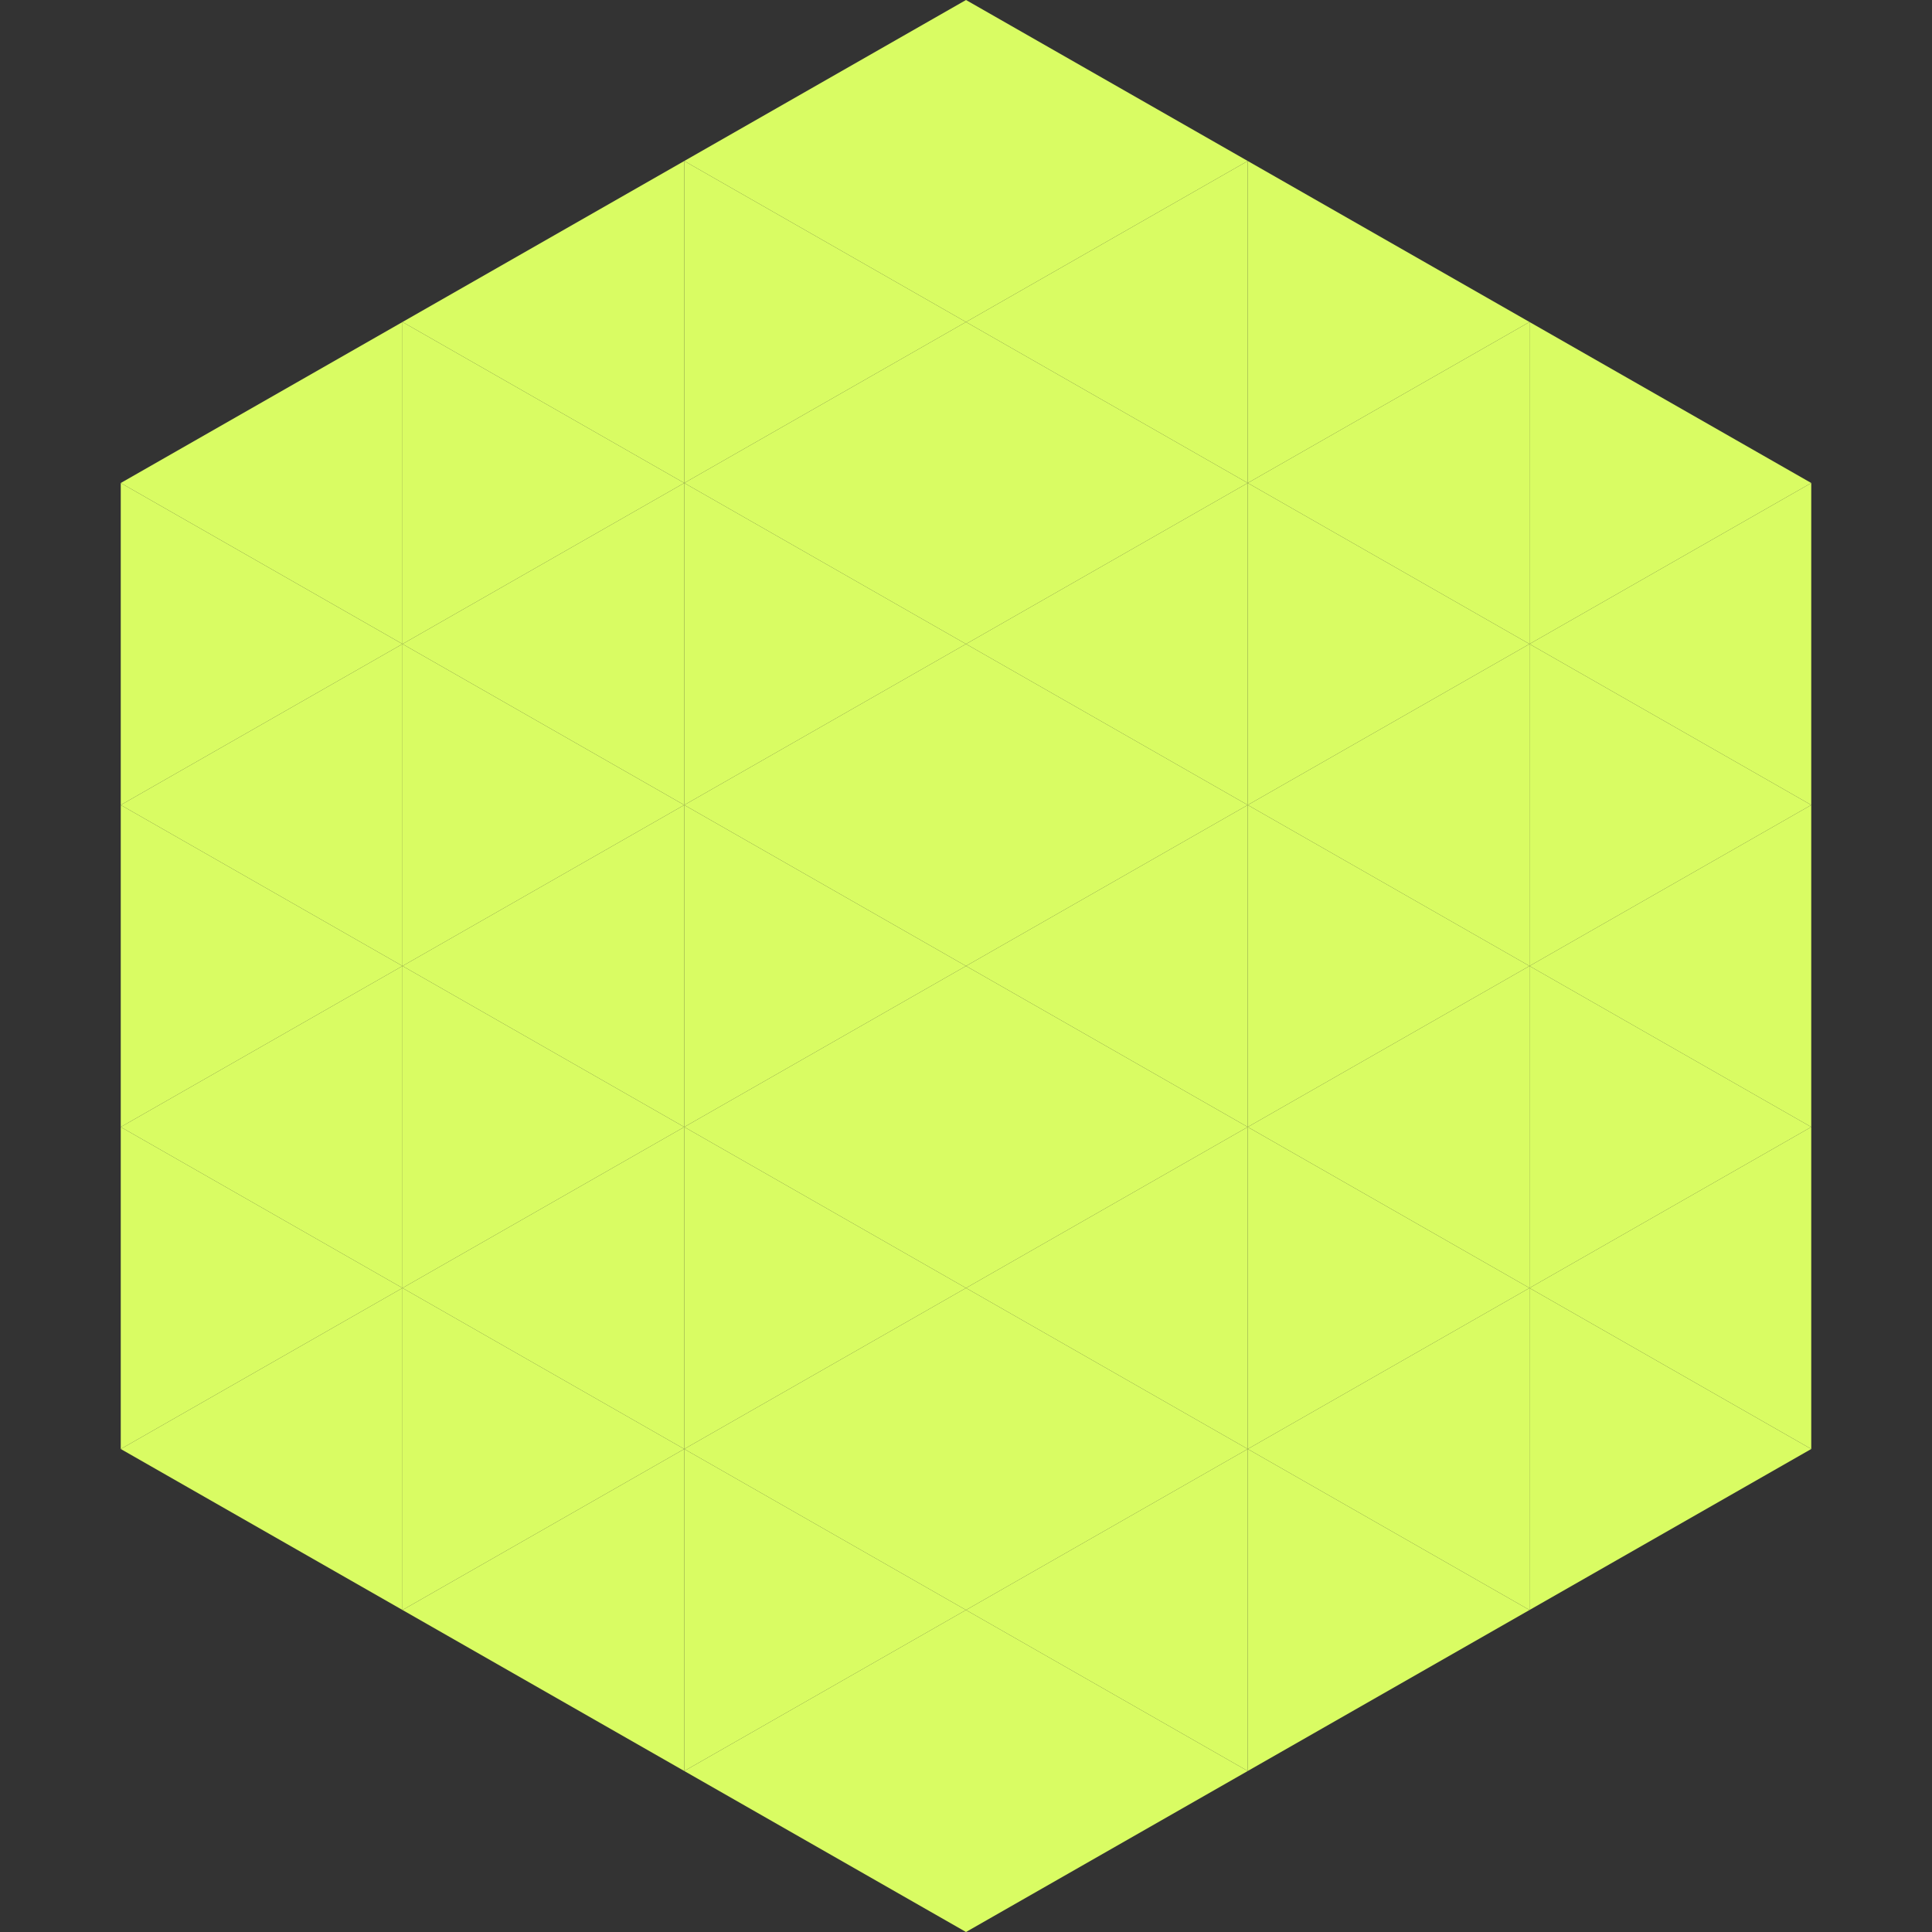
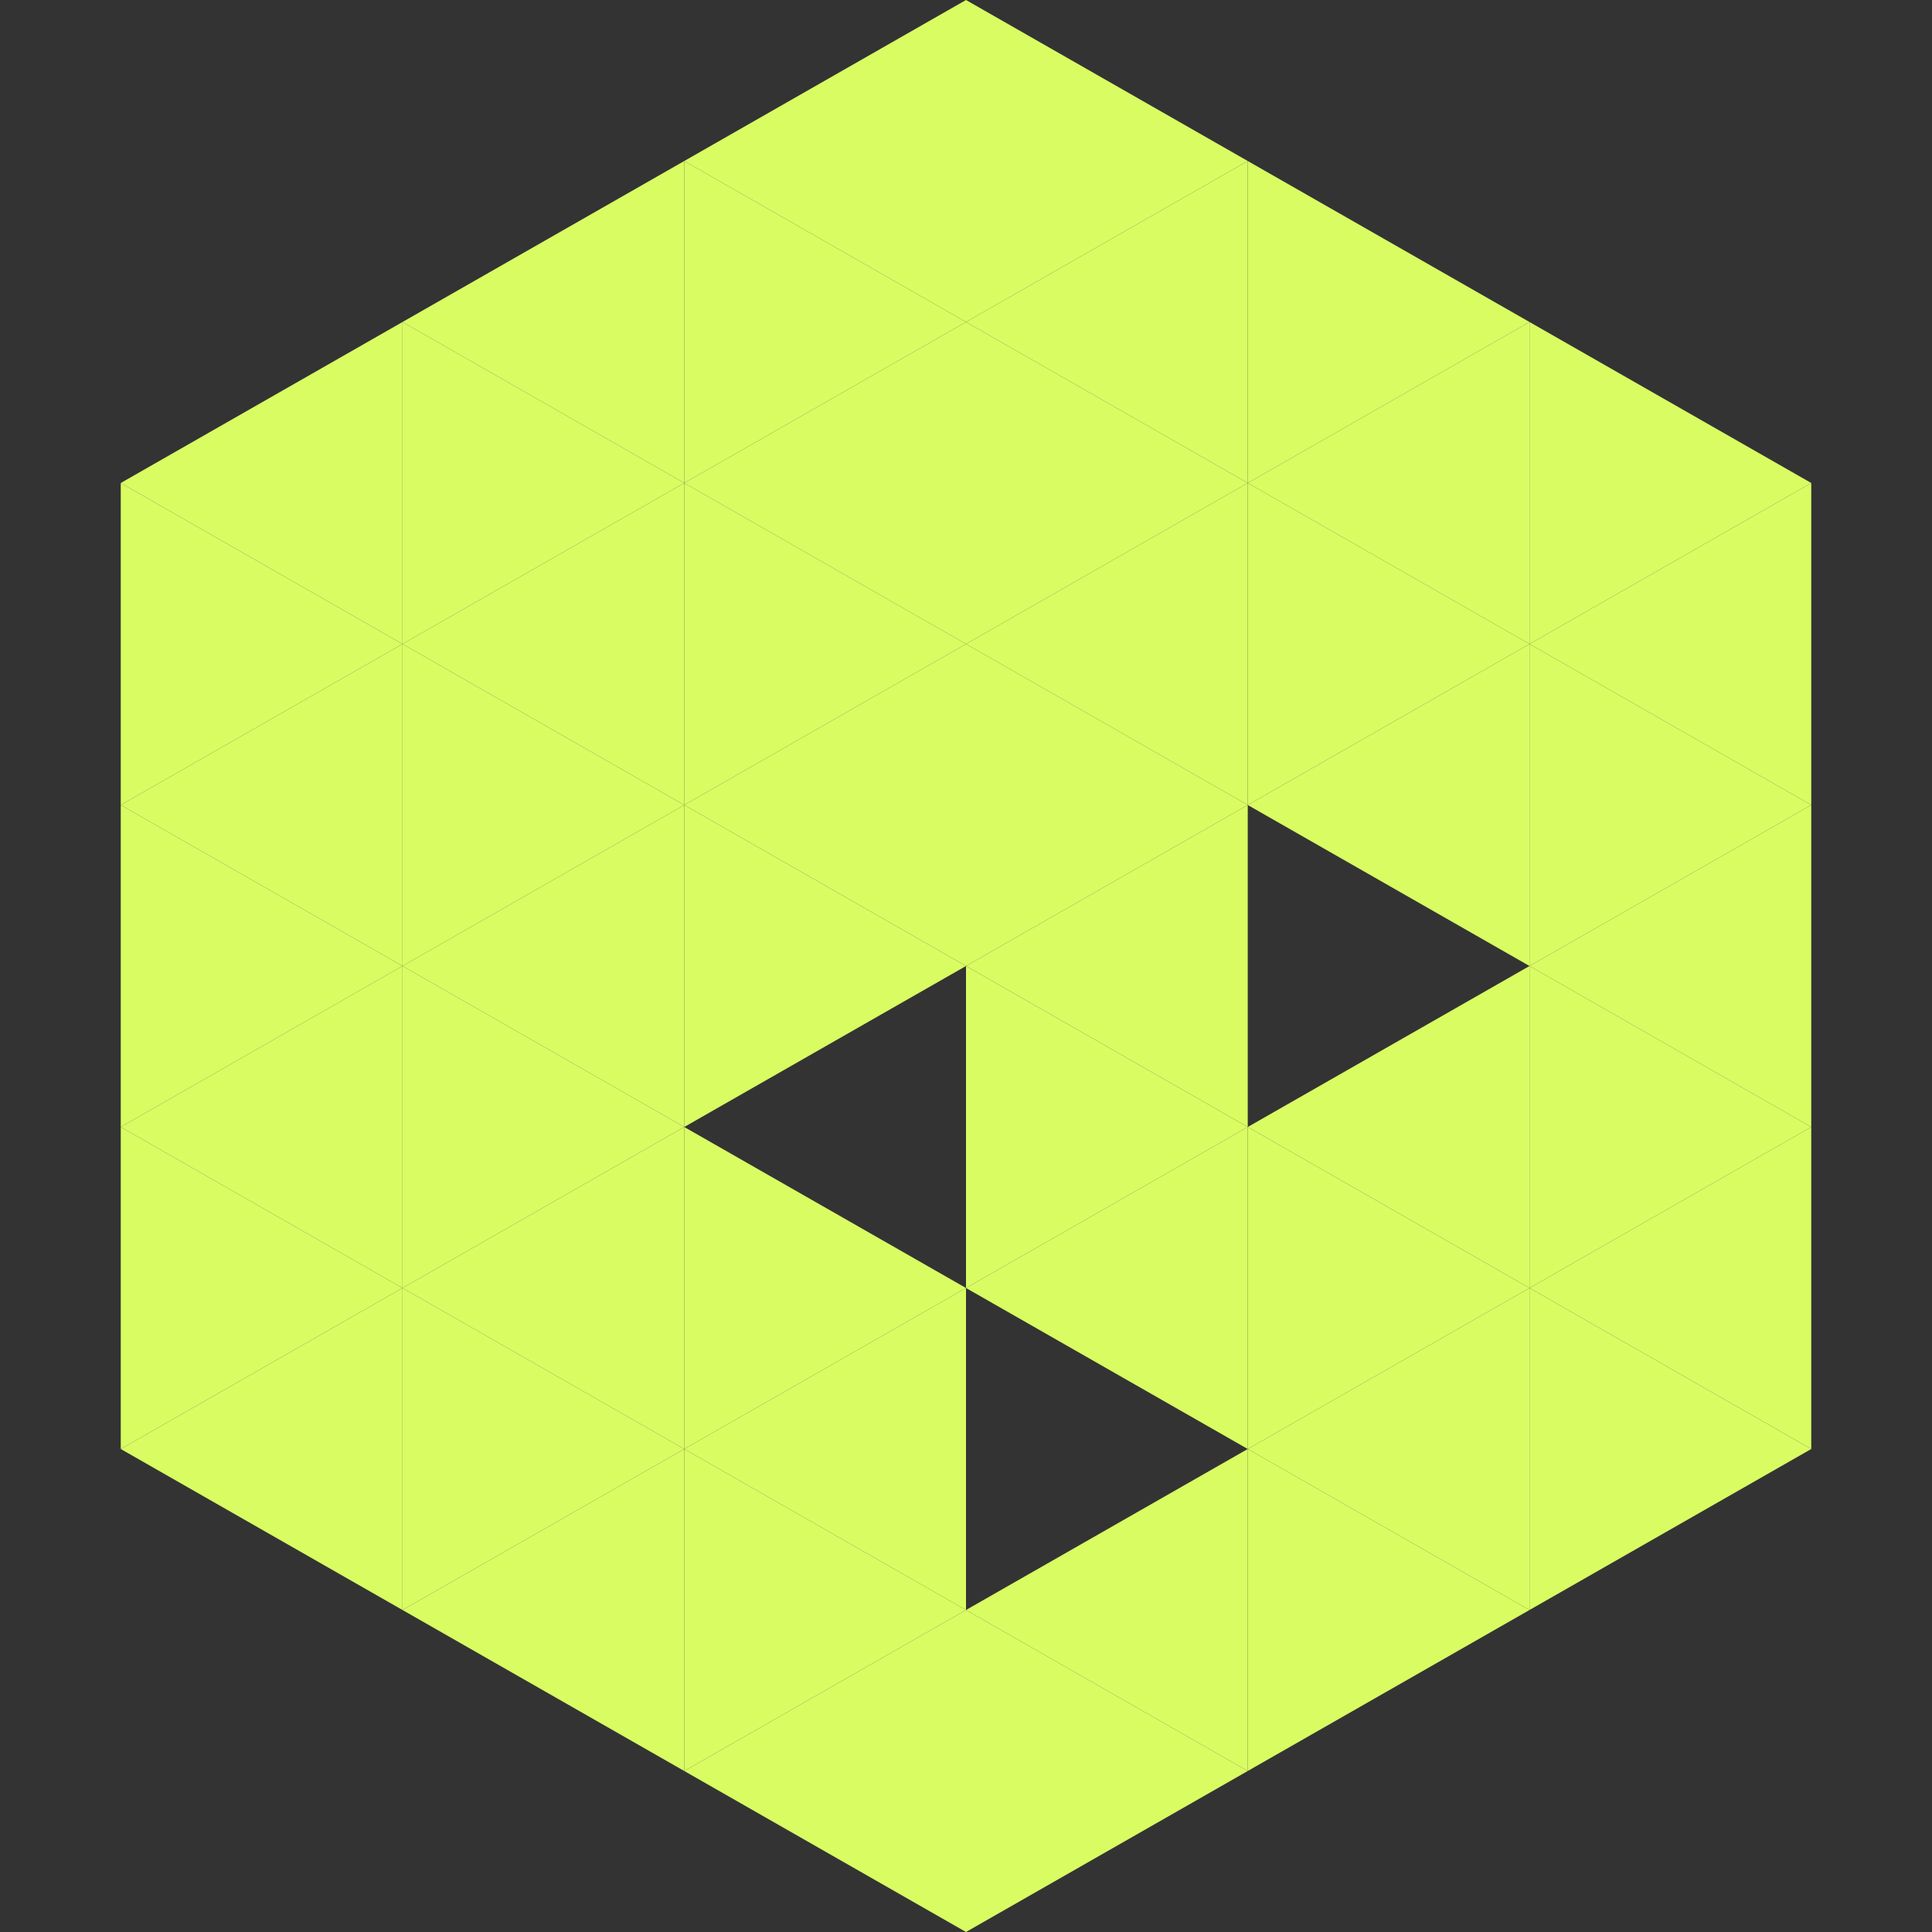
<svg xmlns="http://www.w3.org/2000/svg" width="240" height="240">
  <rect width="100%" height="100%" fill="#333333" stroke="none" />
  <polygon points="50,40 15,60 50,80" style="fill:rgb(217,252,99)" />
  <polygon points="190,40 225,60 190,80" style="fill:rgb(217,252,99)" />
  <polygon points="15,60 50,80 15,100" style="fill:rgb(217,252,99)" />
  <polygon points="225,60 190,80 225,100" style="fill:rgb(217,252,99)" />
  <polygon points="50,80 15,100 50,120" style="fill:rgb(217,252,99)" />
  <polygon points="190,80 225,100 190,120" style="fill:rgb(217,252,99)" />
  <polygon points="15,100 50,120 15,140" style="fill:rgb(217,252,99)" />
  <polygon points="225,100 190,120 225,140" style="fill:rgb(217,252,99)" />
  <polygon points="50,120 15,140 50,160" style="fill:rgb(217,252,99)" />
  <polygon points="190,120 225,140 190,160" style="fill:rgb(217,252,99)" />
  <polygon points="15,140 50,160 15,180" style="fill:rgb(217,252,99)" />
  <polygon points="225,140 190,160 225,180" style="fill:rgb(217,252,99)" />
  <polygon points="50,160 15,180 50,200" style="fill:rgb(217,252,99)" />
  <polygon points="190,160 225,180 190,200" style="fill:rgb(217,252,99)" />
  <polygon points="15,180 50,200 15,220" style="fill:rgb(255,255,255); fill-opacity:0" />
  <polygon points="225,180 190,200 225,220" style="fill:rgb(255,255,255); fill-opacity:0" />
  <polygon points="50,0 85,20 50,40" style="fill:rgb(255,255,255); fill-opacity:0" />
-   <polygon points="190,0 155,20 190,40" style="fill:rgb(255,255,255); fill-opacity:0" />
  <polygon points="85,20 50,40 85,60" style="fill:rgb(217,252,99)" />
  <polygon points="155,20 190,40 155,60" style="fill:rgb(217,252,99)" />
  <polygon points="50,40 85,60 50,80" style="fill:rgb(217,252,99)" />
  <polygon points="190,40 155,60 190,80" style="fill:rgb(217,252,99)" />
  <polygon points="85,60 50,80 85,100" style="fill:rgb(217,252,99)" />
  <polygon points="155,60 190,80 155,100" style="fill:rgb(217,252,99)" />
  <polygon points="50,80 85,100 50,120" style="fill:rgb(217,252,99)" />
  <polygon points="190,80 155,100 190,120" style="fill:rgb(217,252,99)" />
  <polygon points="85,100 50,120 85,140" style="fill:rgb(217,252,99)" />
-   <polygon points="155,100 190,120 155,140" style="fill:rgb(217,252,99)" />
  <polygon points="50,120 85,140 50,160" style="fill:rgb(217,252,99)" />
  <polygon points="190,120 155,140 190,160" style="fill:rgb(217,252,99)" />
  <polygon points="85,140 50,160 85,180" style="fill:rgb(217,252,99)" />
  <polygon points="155,140 190,160 155,180" style="fill:rgb(217,252,99)" />
  <polygon points="50,160 85,180 50,200" style="fill:rgb(217,252,99)" />
  <polygon points="190,160 155,180 190,200" style="fill:rgb(217,252,99)" />
  <polygon points="85,180 50,200 85,220" style="fill:rgb(217,252,99)" />
  <polygon points="155,180 190,200 155,220" style="fill:rgb(217,252,99)" />
  <polygon points="120,0 85,20 120,40" style="fill:rgb(217,252,99)" />
  <polygon points="120,0 155,20 120,40" style="fill:rgb(217,252,99)" />
  <polygon points="85,20 120,40 85,60" style="fill:rgb(217,252,99)" />
  <polygon points="155,20 120,40 155,60" style="fill:rgb(217,252,99)" />
  <polygon points="120,40 85,60 120,80" style="fill:rgb(217,252,99)" />
  <polygon points="120,40 155,60 120,80" style="fill:rgb(217,252,99)" />
  <polygon points="85,60 120,80 85,100" style="fill:rgb(217,252,99)" />
  <polygon points="155,60 120,80 155,100" style="fill:rgb(217,252,99)" />
  <polygon points="120,80 85,100 120,120" style="fill:rgb(217,252,99)" />
  <polygon points="120,80 155,100 120,120" style="fill:rgb(217,252,99)" />
  <polygon points="85,100 120,120 85,140" style="fill:rgb(217,252,99)" />
  <polygon points="155,100 120,120 155,140" style="fill:rgb(217,252,99)" />
-   <polygon points="120,120 85,140 120,160" style="fill:rgb(217,252,99)" />
  <polygon points="120,120 155,140 120,160" style="fill:rgb(217,252,99)" />
  <polygon points="85,140 120,160 85,180" style="fill:rgb(217,252,99)" />
  <polygon points="155,140 120,160 155,180" style="fill:rgb(217,252,99)" />
  <polygon points="120,160 85,180 120,200" style="fill:rgb(217,252,99)" />
-   <polygon points="120,160 155,180 120,200" style="fill:rgb(217,252,99)" />
  <polygon points="85,180 120,200 85,220" style="fill:rgb(217,252,99)" />
  <polygon points="155,180 120,200 155,220" style="fill:rgb(217,252,99)" />
  <polygon points="120,200 85,220 120,240" style="fill:rgb(217,252,99)" />
  <polygon points="120,200 155,220 120,240" style="fill:rgb(217,252,99)" />
  <polygon points="85,220 120,240 85,260" style="fill:rgb(255,255,255); fill-opacity:0" />
  <polygon points="155,220 120,240 155,260" style="fill:rgb(255,255,255); fill-opacity:0" />
</svg>